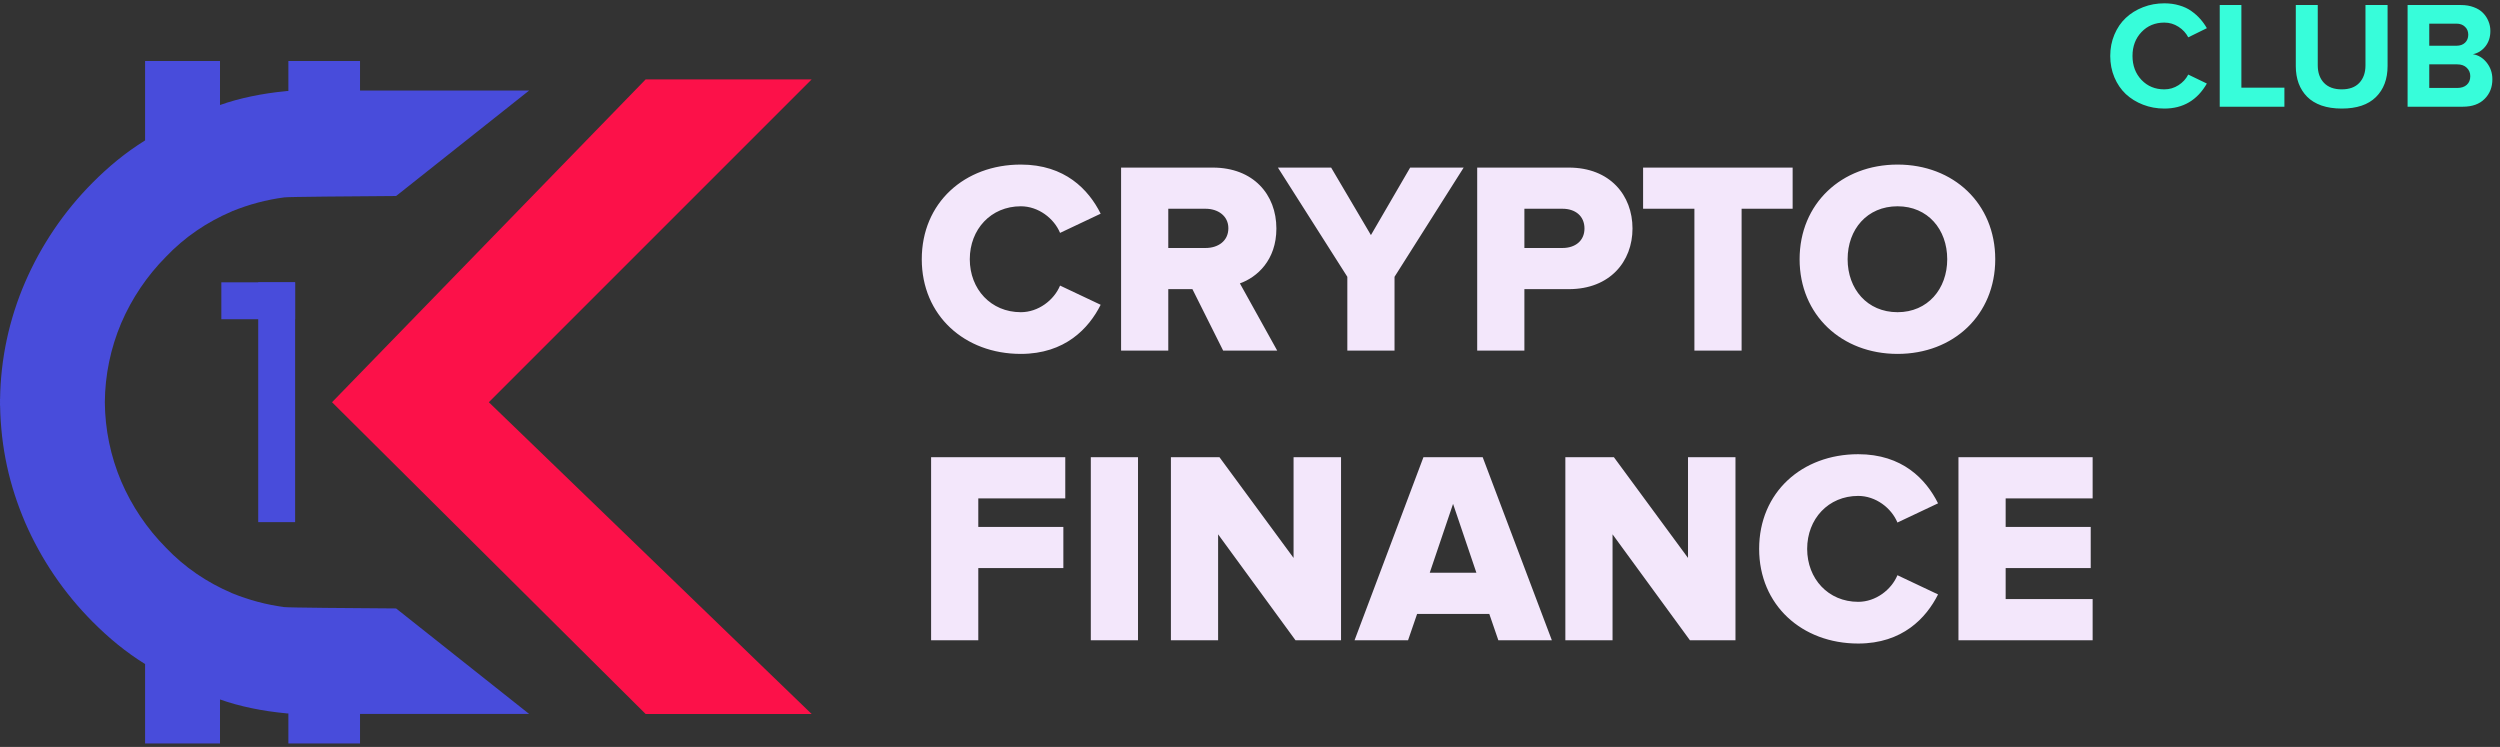
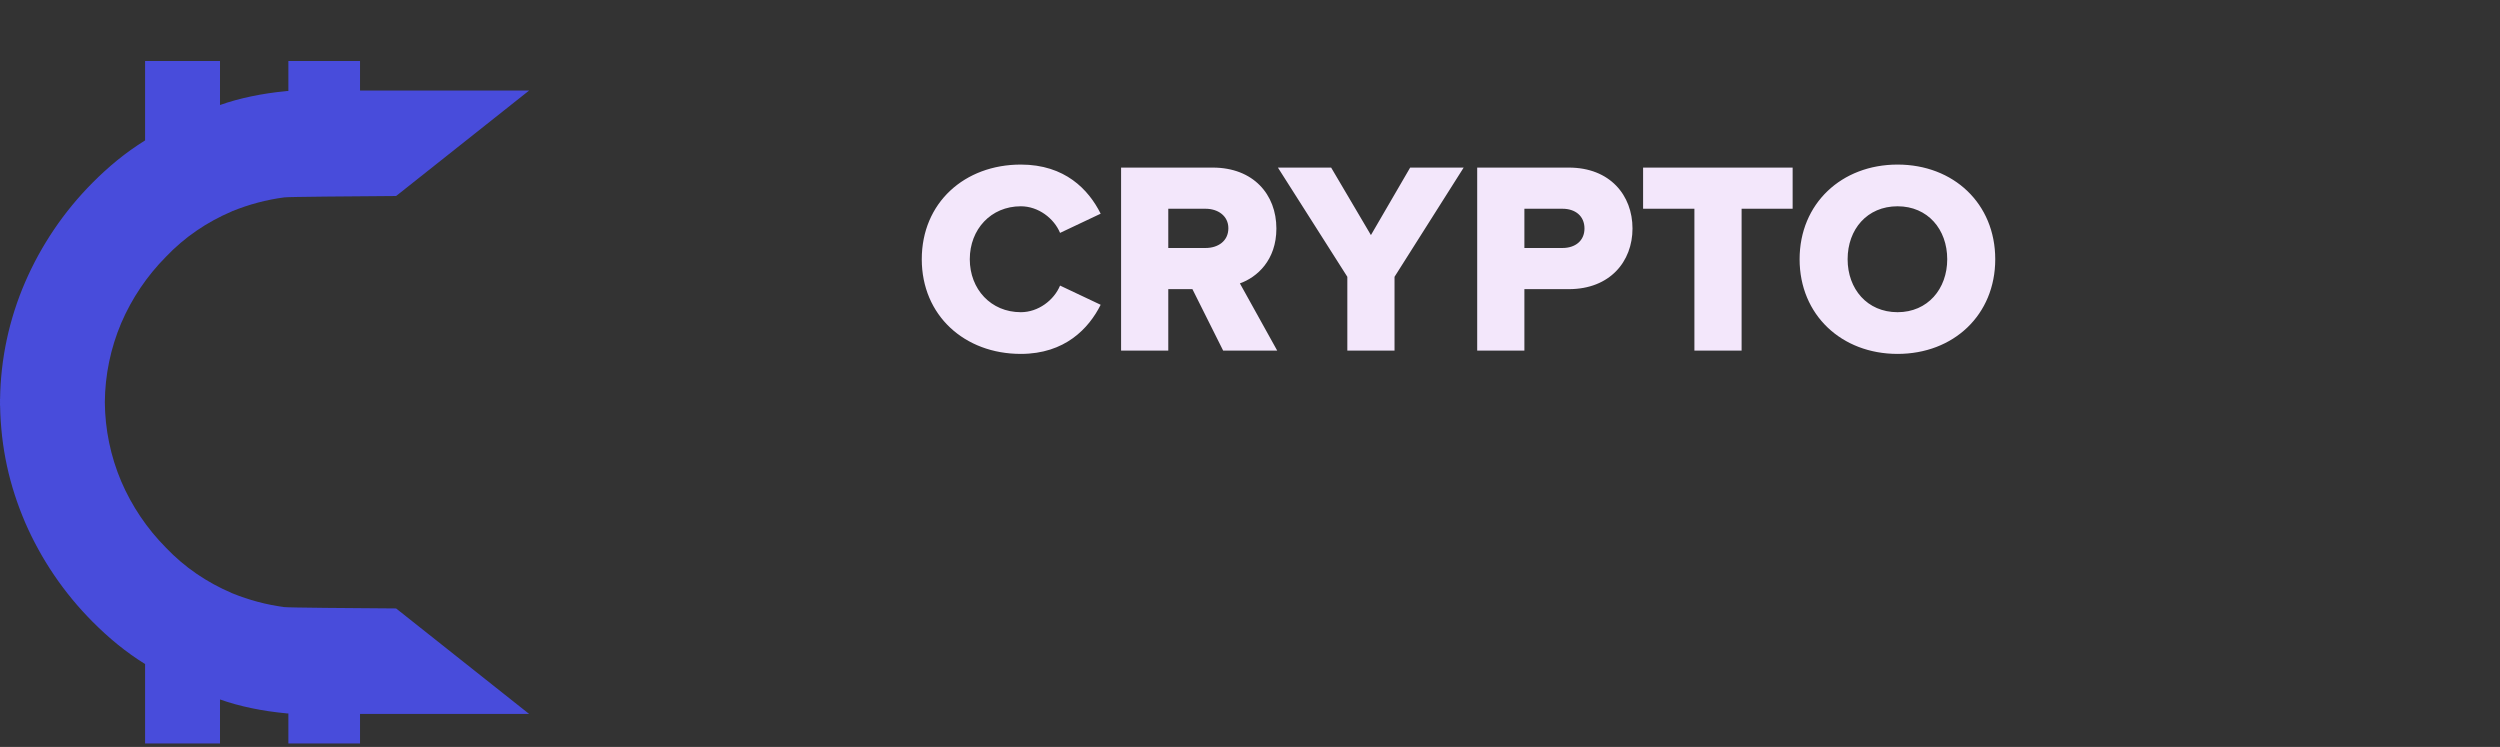
<svg xmlns="http://www.w3.org/2000/svg" width="164" height="49" viewBox="0 0 164 49" fill="none">
  <rect x="0" y="0" width="164" height="49" fill="#333333" stroke="none" />
  <path fill-rule="evenodd" clip-rule="evenodd" d="M25.977 39.914C23.037 39.894 18.945 39.864 18.649 39.825C17.478 39.67 16.331 39.365 15.237 38.919C13.544 38.194 12.108 37.213 10.877 35.92C9.638 34.668 8.646 33.195 7.952 31.578C7.256 29.935 6.89 28.171 6.877 26.387C6.89 24.602 7.256 22.838 7.952 21.195C8.646 19.578 9.638 18.105 10.877 16.853C12.108 15.561 13.544 14.578 15.237 13.854C16.331 13.408 17.478 13.103 18.649 12.948C18.945 12.909 23.037 12.879 25.977 12.858L26.004 12.843L34.713 5.937H23.618V4H18.918V5.968C18.705 5.974 18.763 5.981 18.733 5.983C17.242 6.124 15.714 6.431 14.432 6.889V4H9.518V9.211C8.237 10.006 7.126 10.925 6.065 11.993C4.197 13.872 2.698 16.084 1.647 18.515C0.6 20.934 0.042 23.536 0.005 26.171H0V26.209L0.002 26.391L0 26.566V26.602H0.005C0.058 29.4 0.617 31.849 1.642 34.258C2.695 36.687 4.195 38.898 6.064 40.776C7.125 41.844 8.237 42.767 9.518 43.562V48.773H14.432V45.884C15.714 46.342 17.241 46.649 18.733 46.79C18.763 46.792 18.705 46.799 18.918 46.805V48.773H23.618V46.836H34.713L26.004 39.93L25.977 39.914Z" fill="#484CDB" />
-   <path d="M42.353 5.21H53.243L32.067 26.386L53.243 46.837H42.353L21.781 26.386L42.353 5.21Z" fill="#FC1149" />
-   <path d="M16.94 18.52H19.36V34.252H16.94V18.52Z" fill="#484CDB" />
-   <path d="M14.52 18.52H19.36V20.941H14.52V18.52Z" fill="#484CDB" />
  <path d="M66.966 23.216C63.276 23.216 60.468 20.696 60.468 17.006C60.468 13.298 63.276 10.796 66.966 10.796C69.864 10.796 71.412 12.434 72.204 14.018L69.54 15.278C69.144 14.324 68.118 13.532 66.966 13.532C65.004 13.532 63.618 15.044 63.618 17.006C63.618 18.968 65.004 20.48 66.966 20.48C68.118 20.48 69.144 19.688 69.54 18.734L72.204 19.994C71.43 21.542 69.864 23.216 66.966 23.216ZM83.785 23H80.239L78.223 18.968H76.639V23H73.543V10.994H79.555C82.219 10.994 83.731 12.758 83.731 14.99C83.731 17.078 82.453 18.194 81.337 18.59L83.785 23ZM79.087 16.268C79.897 16.268 80.581 15.818 80.581 14.972C80.581 14.162 79.897 13.694 79.087 13.694H76.639V16.268H79.087ZM91.481 23H88.385V18.158L83.831 10.994H87.323L89.933 15.422L92.507 10.994H96.017L91.481 18.158V23ZM100 23H96.904V10.994H102.916C105.616 10.994 107.092 12.812 107.092 14.99C107.092 17.15 105.616 18.968 102.916 18.968H100V23ZM102.502 16.268C103.33 16.268 103.942 15.8 103.942 14.99C103.942 14.162 103.33 13.694 102.502 13.694H100V16.268H102.502ZM114.249 23H111.153V13.694H107.787V10.994H117.597V13.694H114.249V23ZM124.48 23.216C120.808 23.216 118.054 20.66 118.054 17.006C118.054 13.352 120.808 10.796 124.48 10.796C128.152 10.796 130.888 13.352 130.888 17.006C130.888 20.66 128.152 23.216 124.48 23.216ZM124.48 20.48C126.46 20.48 127.738 18.95 127.738 17.006C127.738 15.044 126.46 13.532 124.48 13.532C122.482 13.532 121.204 15.044 121.204 17.006C121.204 18.95 122.482 20.48 124.48 20.48Z" fill="#F3E7FB" />
-   <path d="M64.176 42H61.08V29.994H69.882V32.694H64.176V34.566H69.756V37.266H64.176V42ZM74.653 42H71.557V29.994H74.653V42ZM87.972 42H84.984L79.908 35.052V42H76.812V29.994H79.998L84.858 36.6V29.994H87.972V42ZM101.801 42H98.291L97.697 40.272H92.963L92.369 42H88.859L93.377 29.994H97.265L101.801 42ZM96.851 37.572L95.321 33.054L93.791 37.572H96.851ZM113.847 42H110.859L105.783 35.052V42H102.687V29.994H105.873L110.733 36.6V29.994H113.847V42ZM121.898 42.216C118.208 42.216 115.4 39.696 115.4 36.006C115.4 32.298 118.208 29.796 121.898 29.796C124.796 29.796 126.344 31.434 127.136 33.018L124.472 34.278C124.076 33.324 123.05 32.532 121.898 32.532C119.936 32.532 118.55 34.044 118.55 36.006C118.55 37.968 119.936 39.48 121.898 39.48C123.05 39.48 124.076 38.688 124.472 37.734L127.136 38.994C126.362 40.542 124.796 42.216 121.898 42.216ZM137.277 42H128.475V29.994H137.277V32.694H131.571V34.566H137.151V37.266H131.571V39.3H137.277V42Z" fill="#F3E7FB" />
-   <path d="M138.705 5.076C138.523 4.643 138.432 4.174 138.432 3.67C138.432 3.165 138.523 2.698 138.705 2.269C138.887 1.836 139.136 1.471 139.452 1.175C139.771 0.875 140.149 0.641 140.585 0.472C141.021 0.302 141.487 0.218 141.981 0.218C142.333 0.218 142.66 0.263 142.963 0.354C143.269 0.442 143.533 0.566 143.754 0.726C143.979 0.885 144.172 1.058 144.335 1.243C144.498 1.425 144.643 1.627 144.77 1.849L143.549 2.449C143.406 2.169 143.192 1.938 142.909 1.756C142.626 1.574 142.317 1.482 141.981 1.482C141.376 1.482 140.876 1.689 140.482 2.103C140.089 2.516 139.892 3.038 139.892 3.67C139.892 4.301 140.089 4.826 140.482 5.242C140.876 5.656 141.376 5.862 141.981 5.862C142.317 5.862 142.626 5.771 142.909 5.589C143.192 5.407 143.406 5.174 143.549 4.891L144.77 5.481C144.138 6.575 143.209 7.122 141.981 7.122C141.487 7.122 141.021 7.037 140.585 6.868C140.149 6.699 139.771 6.466 139.452 6.17C139.136 5.87 138.887 5.506 138.705 5.076ZM145.614 7V0.33H147.035V5.75H149.857V7H145.614ZM150.604 4.339V0.33H152.045V4.29C152.045 4.765 152.18 5.146 152.45 5.433C152.724 5.719 153.113 5.862 153.617 5.862C154.118 5.862 154.503 5.721 154.77 5.438C155.04 5.151 155.175 4.769 155.175 4.29V0.33H156.625V4.329C156.625 5.188 156.369 5.869 155.858 6.37C155.351 6.871 154.604 7.122 153.617 7.122C153.119 7.122 152.676 7.055 152.289 6.922C151.905 6.785 151.591 6.593 151.347 6.346C151.103 6.098 150.917 5.805 150.79 5.467C150.666 5.128 150.604 4.752 150.604 4.339ZM157.938 7V0.33H161.449C161.755 0.33 162.032 0.377 162.279 0.472C162.53 0.563 162.732 0.688 162.885 0.848C163.041 1.007 163.16 1.188 163.241 1.39C163.326 1.591 163.368 1.805 163.368 2.029C163.368 2.433 163.259 2.771 163.041 3.045C162.823 3.318 162.549 3.489 162.221 3.558C162.579 3.613 162.882 3.797 163.129 4.109C163.376 4.422 163.5 4.785 163.5 5.198C163.5 5.722 163.329 6.154 162.987 6.492C162.649 6.831 162.174 7 161.562 7H157.938ZM159.359 5.77H161.19C161.461 5.77 161.671 5.701 161.82 5.564C161.973 5.428 162.05 5.239 162.05 4.998C162.05 4.777 161.973 4.593 161.82 4.446C161.671 4.297 161.461 4.222 161.19 4.222H159.359V5.77ZM159.359 3.001H161.142C161.379 3.001 161.568 2.934 161.708 2.801C161.848 2.664 161.918 2.49 161.918 2.278C161.918 2.063 161.846 1.889 161.703 1.756C161.563 1.619 161.376 1.551 161.142 1.551H159.359V3.001Z" fill="#37FDDA" />
</svg>